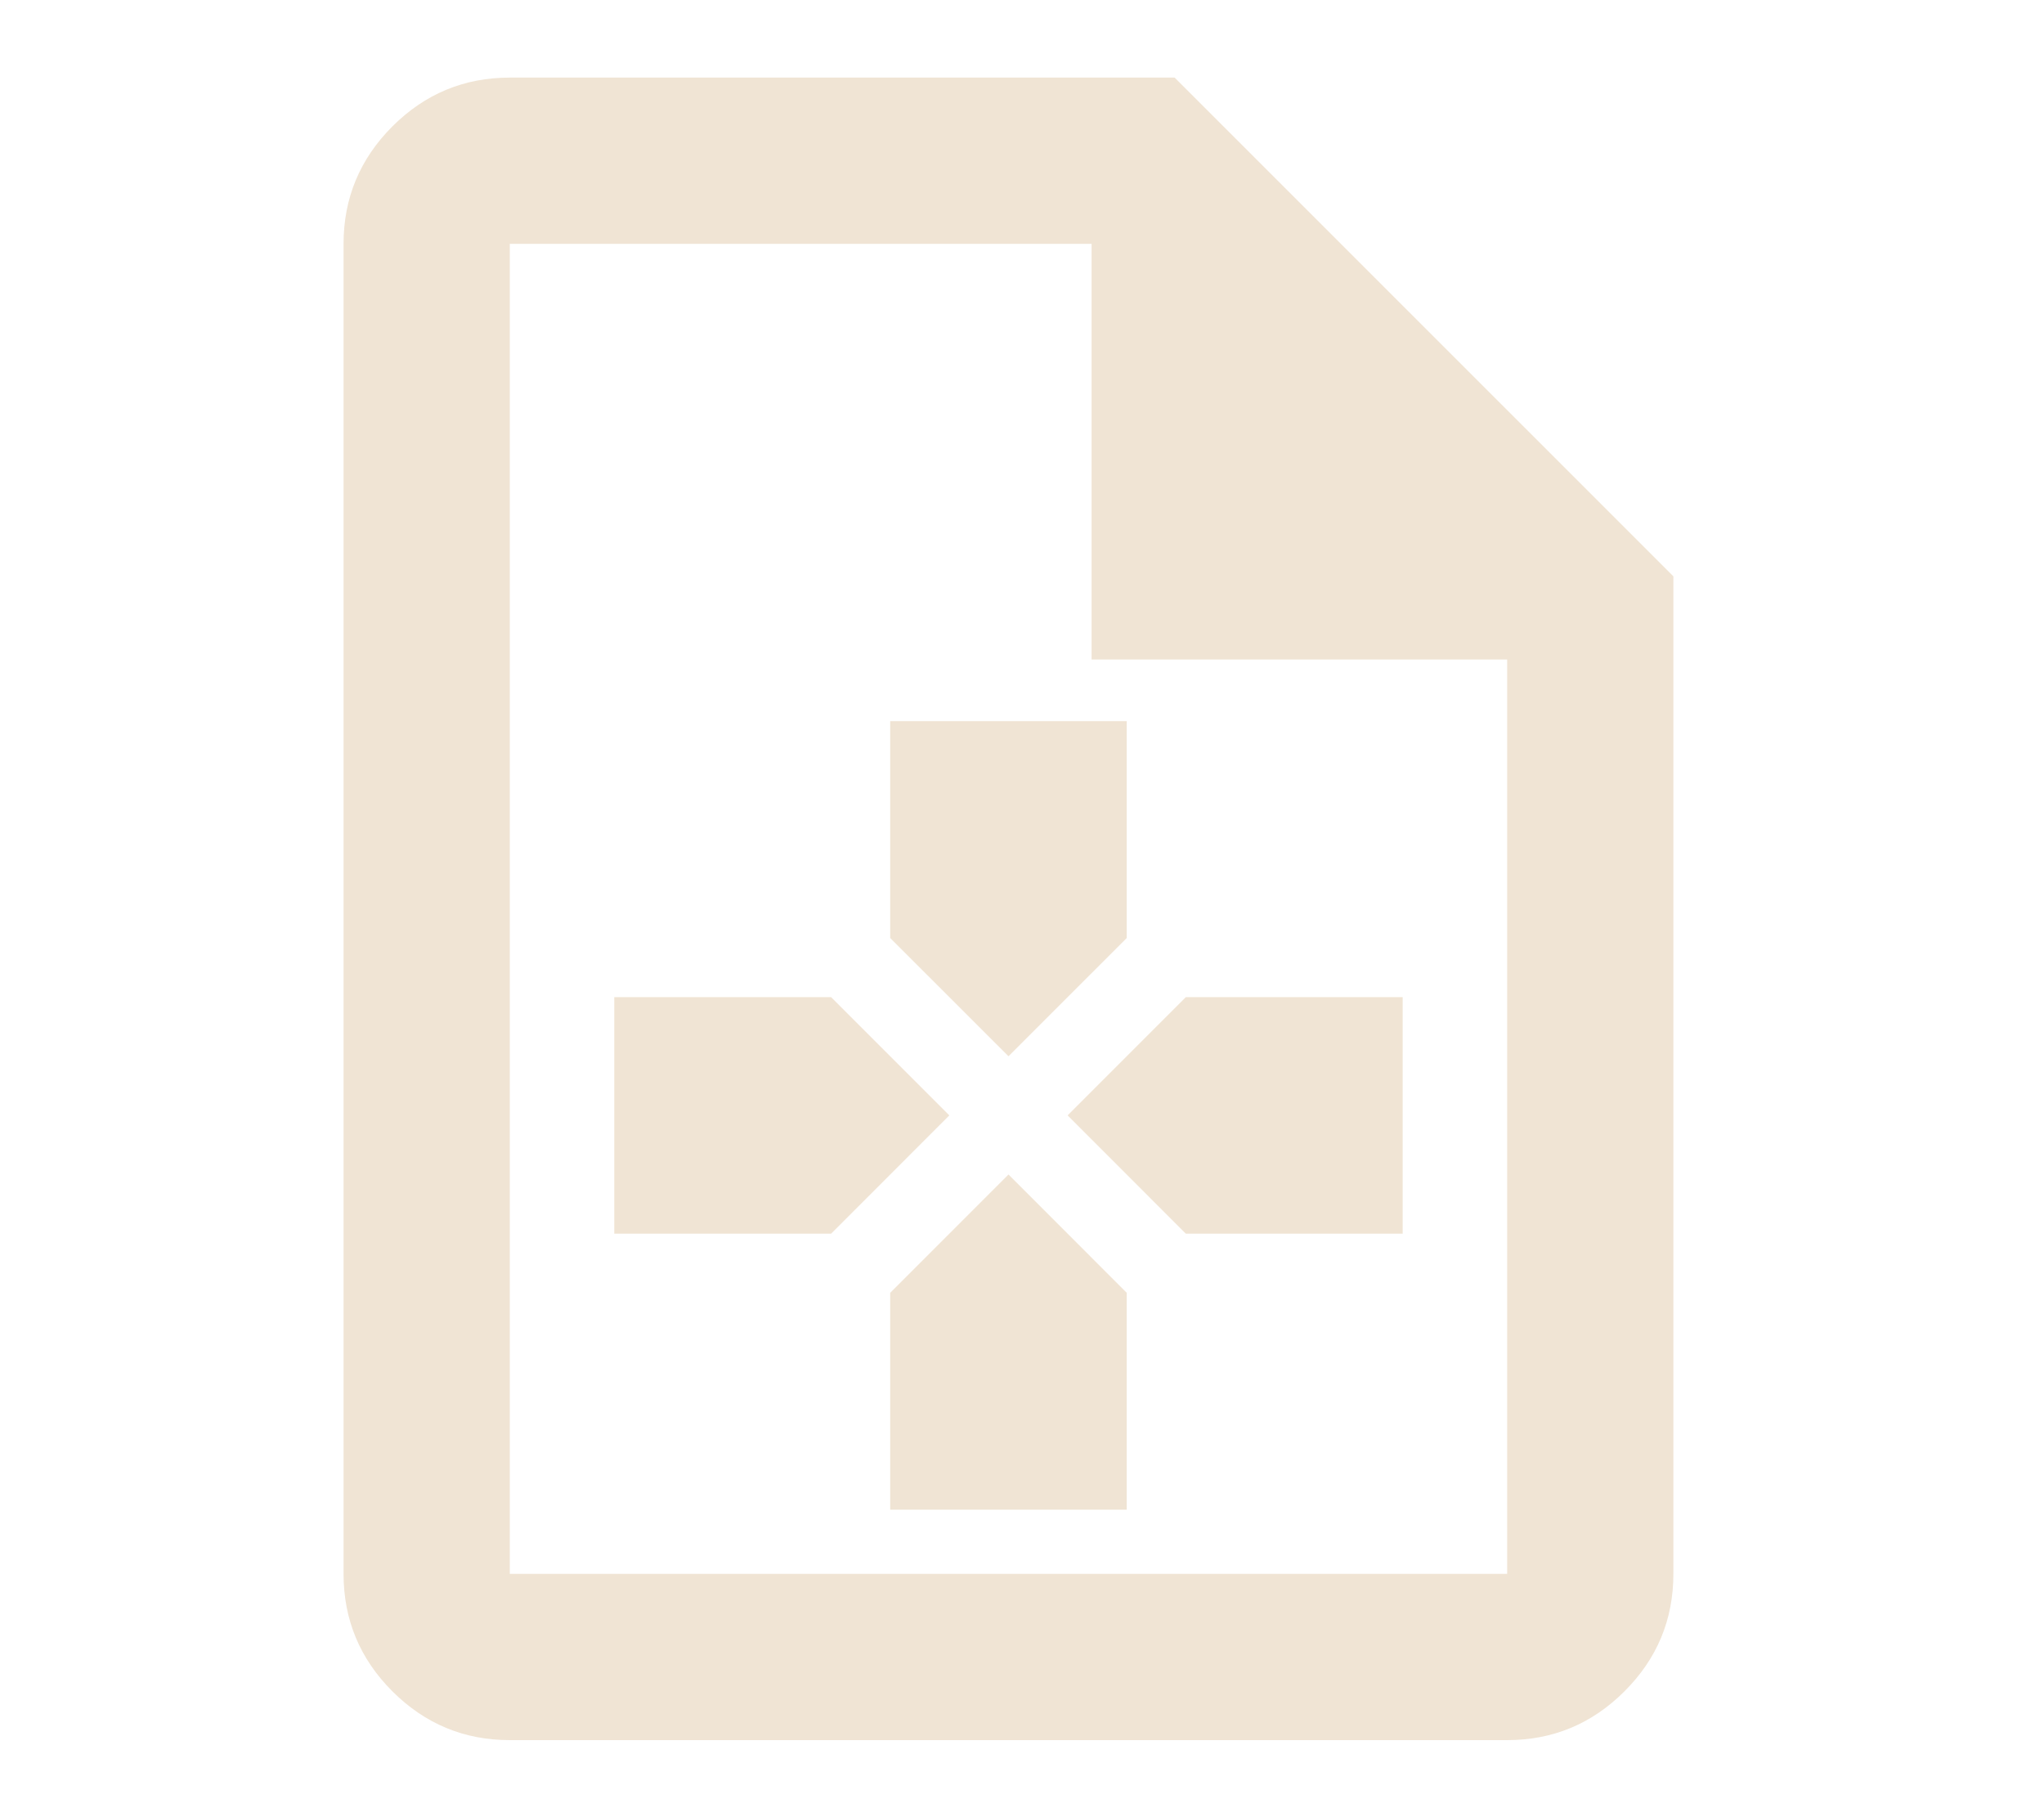
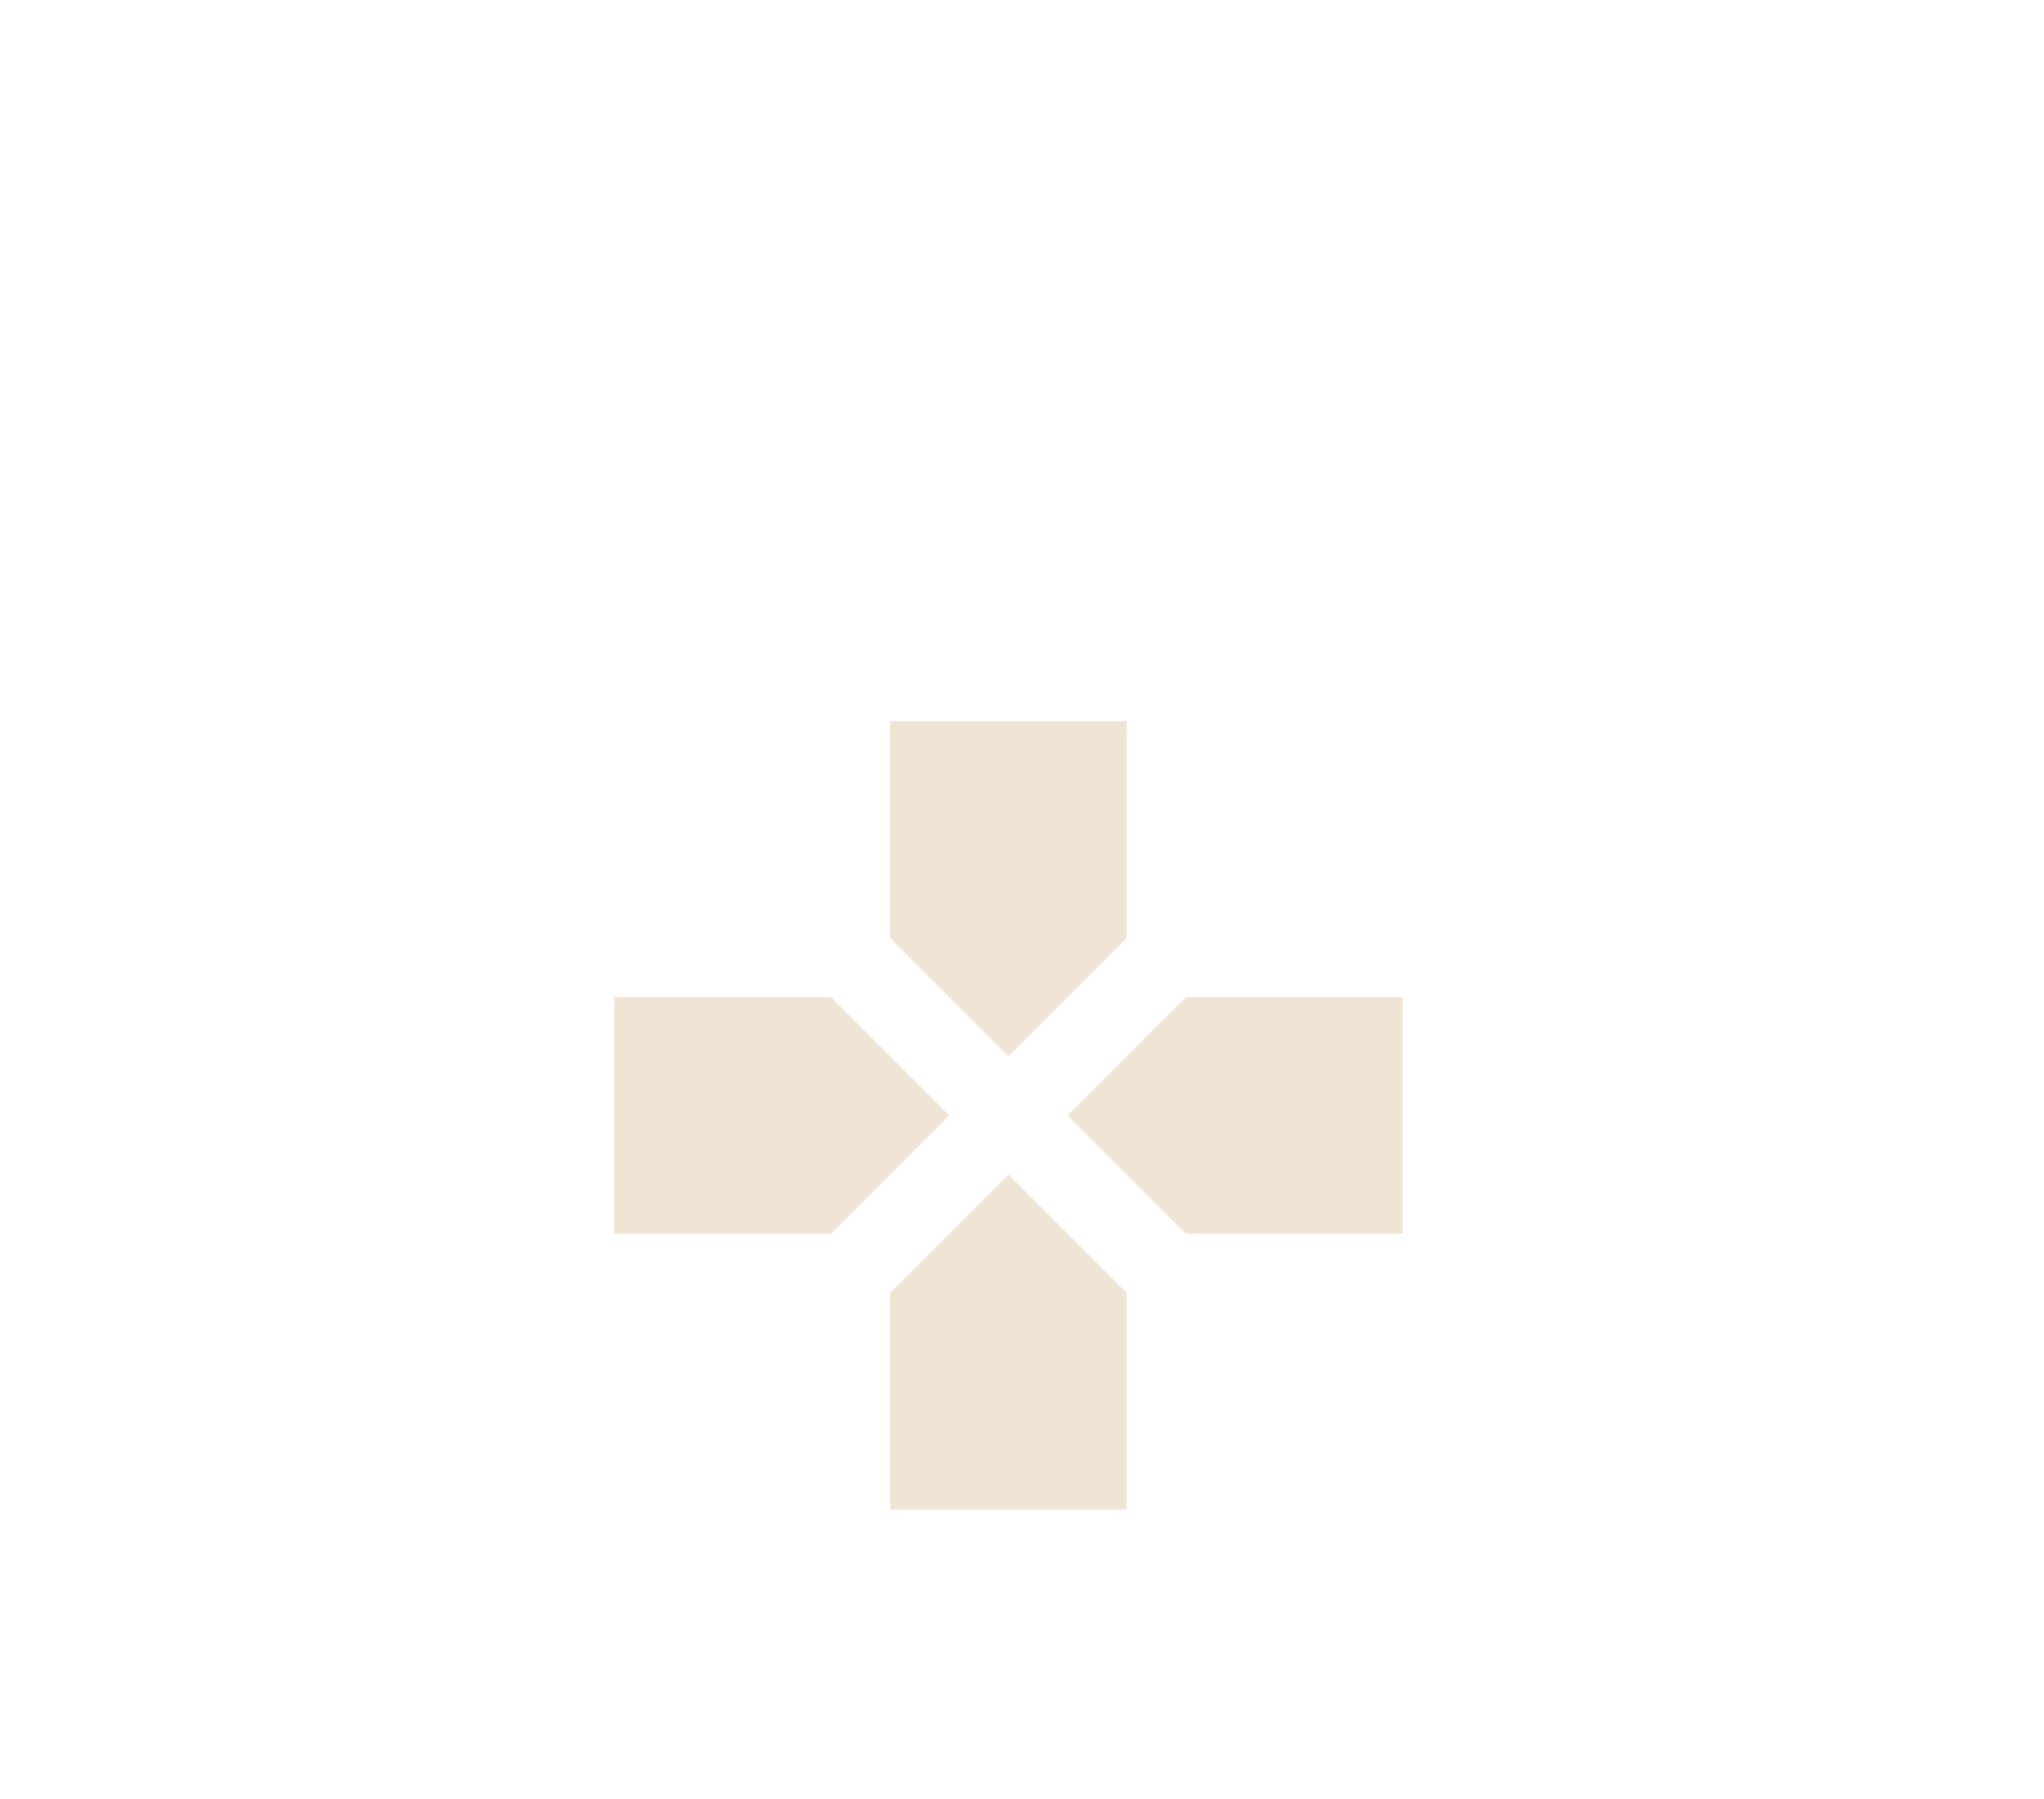
<svg xmlns="http://www.w3.org/2000/svg" width="25" height="22" viewBox="0 0 25 22" fill="none">
-   <path d="M6.235 21.28C5.676 21.28 5.198 21.081 4.799 20.683C4.401 20.285 4.202 19.806 4.202 19.247V2.982C4.202 2.423 4.401 1.945 4.799 1.546C5.198 1.148 5.676 0.949 6.235 0.949H14.367L20.467 7.048V19.247C20.467 19.806 20.268 20.285 19.869 20.683C19.471 21.081 18.993 21.28 18.434 21.28H6.235ZM13.351 8.065V2.982H6.235V19.247H18.434V8.065H13.351Z" fill="#F0E4D4" />
  <path d="M12.335 12.917L10.888 11.471V8.819H13.781V11.471L12.335 12.917ZM14.504 15.087L13.058 13.64L14.504 12.194H17.156V15.087H14.504ZM7.513 15.087V12.194H10.165L11.611 13.64L10.165 15.087H7.513ZM10.888 18.462V15.81L12.335 14.363L13.781 15.81V18.462H10.888Z" fill="#F0E4D4" />
</svg>